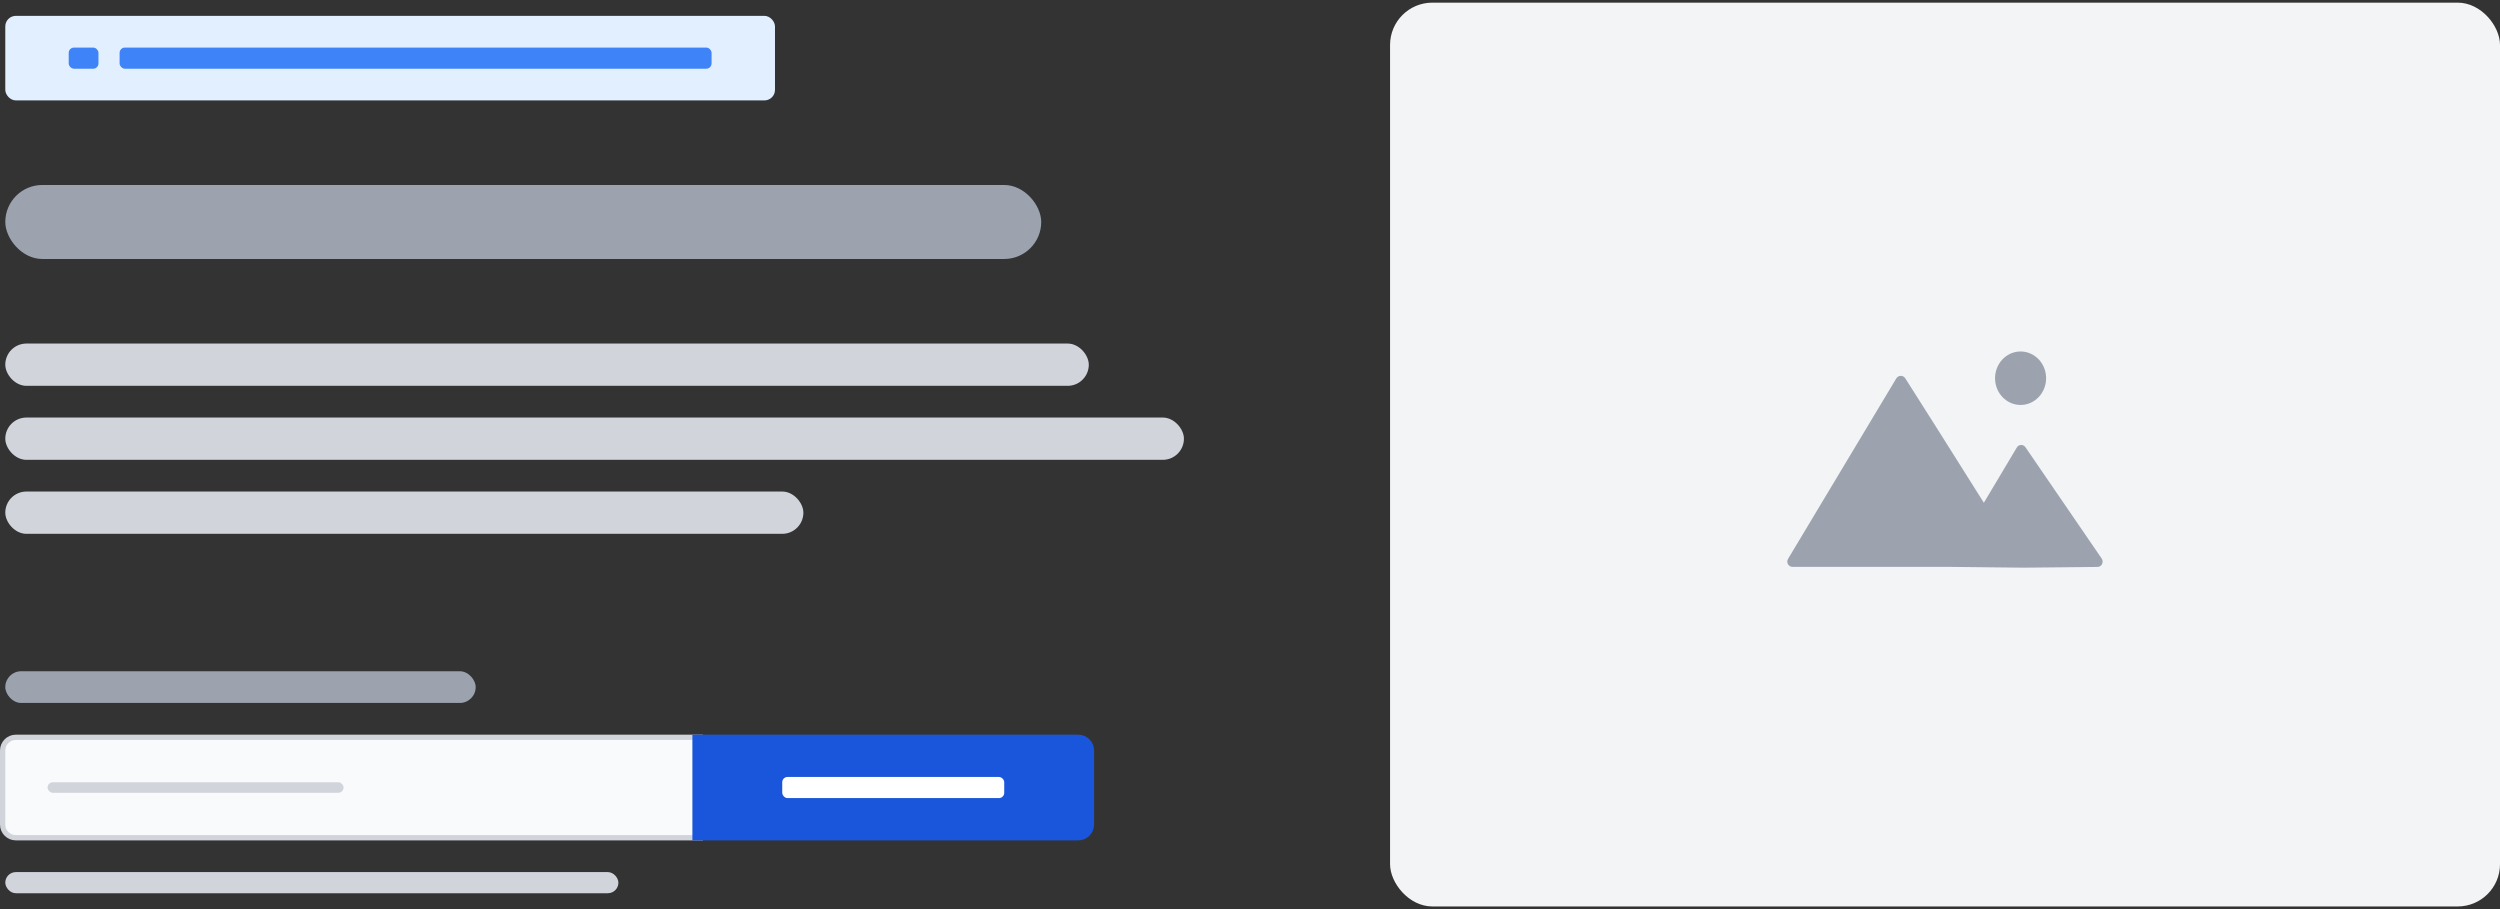
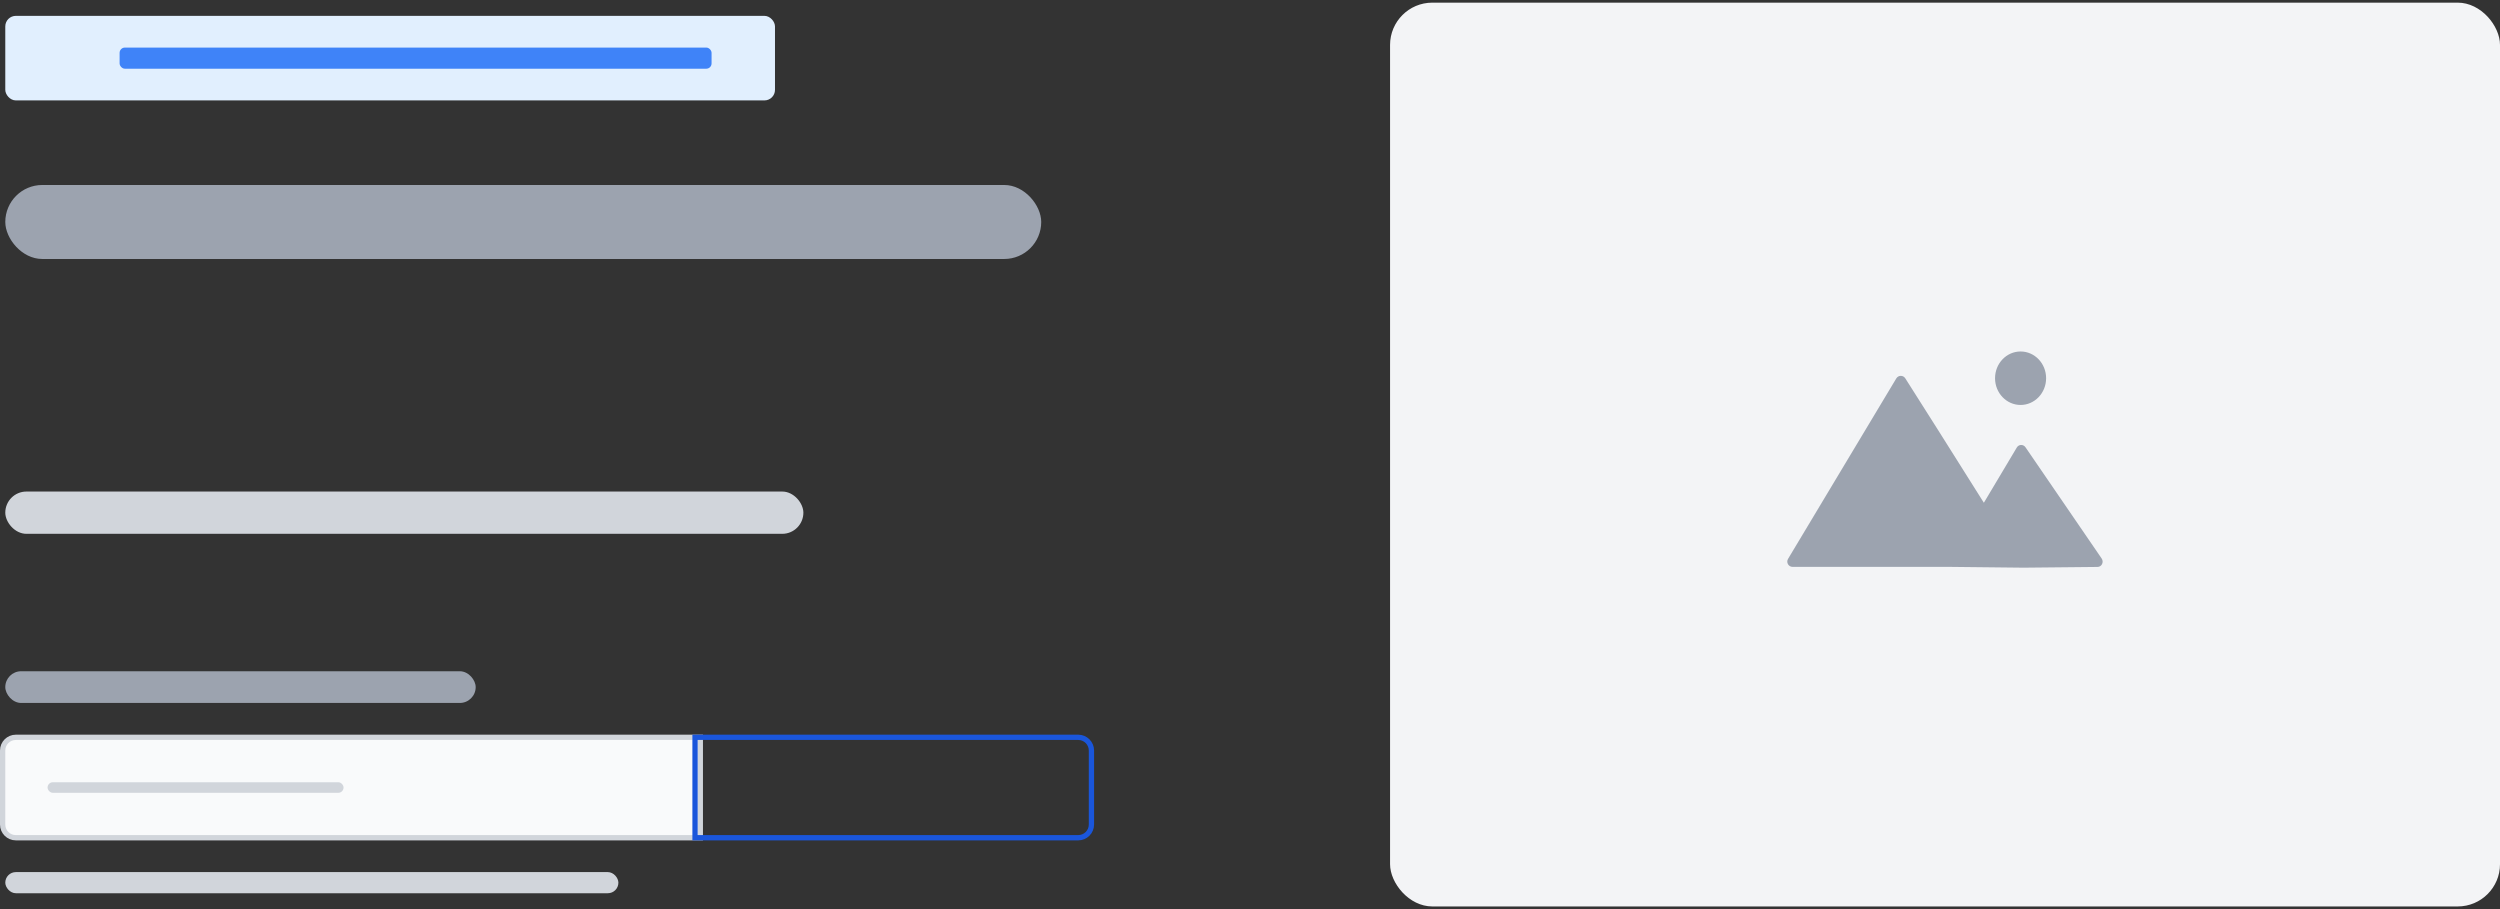
<svg xmlns="http://www.w3.org/2000/svg" width="473" height="172" viewBox="0 0 473 172" fill="none">
  <rect x="0" y="0" width="473" height="172" fill="#333333" stroke="none" />
  <rect x="1" y="3" width="145.629" height="16" rx="2" fill="#E1EFFE" />
-   <rect x="13" y="9" width="5.629" height="4" rx="1" fill="#3F83F8" />
  <rect x="22.629" y="9" width="112" height="4" rx="1" fill="#3F83F8" />
  <rect x="1" y="35" width="196" height="14" rx="7" fill="#9CA3AF" />
-   <rect x="1" y="65" width="205" height="8" rx="4" fill="#D1D5DB" />
-   <rect x="1" y="79" width="223" height="8" rx="4" fill="#D1D5DB" />
  <rect x="1" y="93" width="151" height="8" rx="4" fill="#D1D5DB" />
  <rect x="1" y="127" width="89" height="6" rx="3" fill="#9CA3AF" />
  <path d="M132.5 140V139.5H132H3C1.619 139.5 0.5 140.619 0.5 142V156C0.5 157.381 1.619 158.5 3 158.5H132H132.5V158V140Z" fill="#F9FAFB" />
  <path d="M132.5 140V139.5H132H3C1.619 139.5 0.5 140.619 0.5 142V156C0.5 157.381 1.619 158.5 3 158.5H132H132.5V158V140Z" stroke="#D1D5DB" />
  <rect x="9" y="148" width="56" height="2" rx="1" fill="#D1D5DB" />
-   <path d="M132 139.5H131.5V140V158V158.5H132H204C205.381 158.5 206.5 157.381 206.5 156V142C206.5 140.619 205.381 139.5 204 139.5H132Z" fill="#1A56DB" />
  <path d="M132 139.5H131.5V140V158V158.5H132H204C205.381 158.5 206.5 157.381 206.5 156V142C206.5 140.619 205.381 139.5 204 139.5H132Z" stroke="#1A56DB" />
-   <rect x="148" y="147" width="42" height="4" rx="1" fill="white" />
  <rect x="1" y="165" width="116" height="4" rx="2" fill="#D1D5DB" />
  <rect x="263" y="0.5" width="210" height="171" rx="8" fill="#F3F4F6" />
  <path fill-rule="evenodd" clip-rule="evenodd" d="M382.294 76.618C384.962 76.618 387.125 74.353 387.125 71.559C387.125 68.765 384.962 66.5 382.294 66.5C379.626 66.5 377.463 68.765 377.463 71.559C377.463 74.353 379.626 76.618 382.294 76.618ZM368.923 107.253H339.156C338.379 107.253 337.898 106.406 338.298 105.739L358.777 71.599C359.16 70.962 360.078 70.948 360.476 71.575C362.842 75.297 369.616 85.965 375.346 95.121L381.583 84.662C381.951 84.046 382.814 84.026 383.223 84.624L397.633 105.668C398.092 106.338 397.649 107.255 396.859 107.264L382.883 107.406L368.923 107.253Z" fill="#9CA3AF" />
</svg>